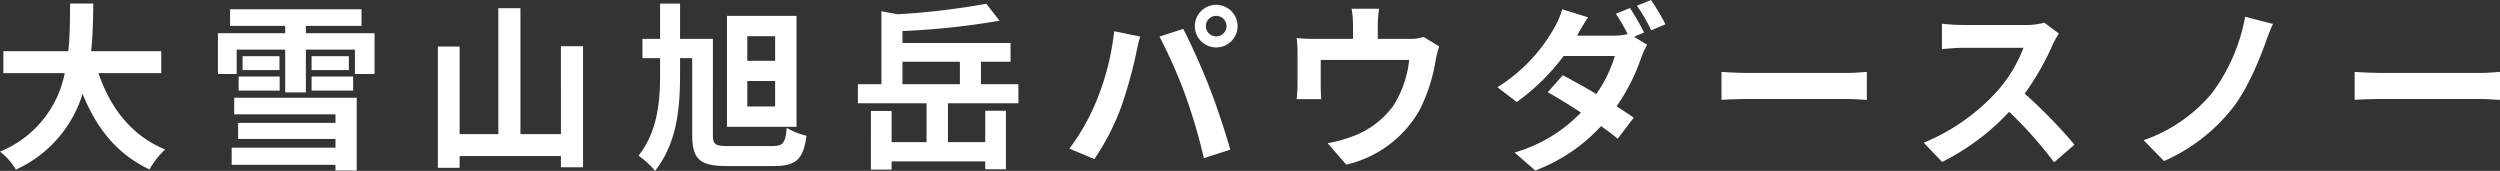
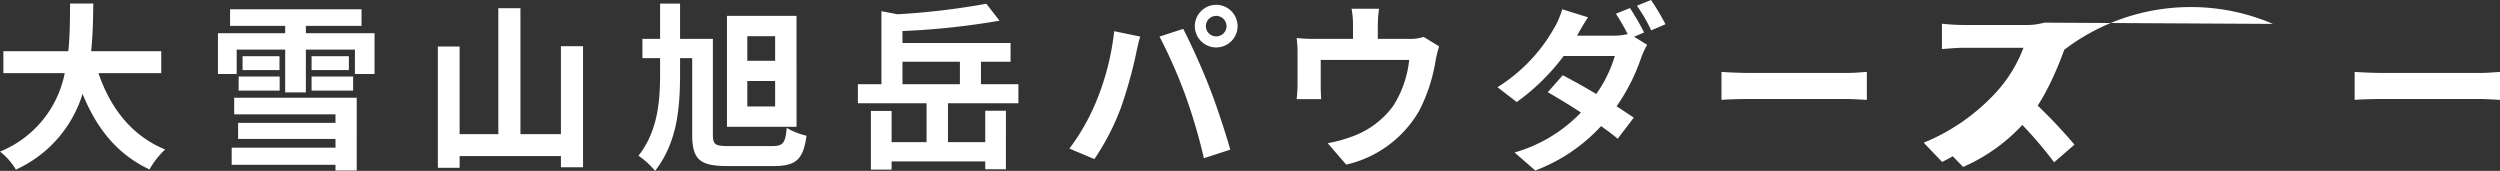
<svg xmlns="http://www.w3.org/2000/svg" width="420.51" height="28.74" viewBox="0 0 420.51 28.74">
  <rect x="0" y="0" width="420.51" height="28.74" fill="#333333" stroke="none" />
-   <path d="M-183.93-13.68v-3.69h-11.79c.3-2.79.33-5.55.36-8.01h-3.9c-.03,2.46,0,5.19-.3,8.01h-10.92v3.69h10.32A17.984,17.984,0,0,1-211.05-.48a10.57,10.57,0,0,1,2.67,3.03A20.649,20.649,0,0,0-197.16-10.2c2.34,5.79,5.82,10.17,11.25,12.72a14.358,14.358,0,0,1,2.64-3.36c-5.61-2.28-9.24-6.99-11.22-12.84Zm12.27,6.93h17.04v1.44H-171v2.7h16.38v1.47h-17.46V1.74h17.46V2.7h3.57V-9.54h-20.61Zm.75-3.99h6.9v-2.37h-6.9Zm.66-5.79v2.34h6.21v-2.34Zm11.61,5.79h6.99v-2.37h-6.99Zm0-5.79v2.34h6.27v-2.34Zm-.96-3.87v-1.23h9.36v-2.79h-22.11v2.79h9.27v1.23h-11.31v6.87h3.15v-4.11h8.16v7.2h3.48v-7.2h8.25v4.11h3.3V-20.4Zm42.9,2.19V-3.42h-6.81V-24.6h-3.72V-3.42h-6.51V-18.15h-3.66V2.25h3.66V.27h17.04V2.16h3.72V-18.21Zm36.03,2.46h-4.68v-4.14h4.68Zm0,7.68h-4.68v-4.29h4.68Zm3.6-15.24h-11.7V-4.65h11.7Zm-11.4,21.9c-2.34,0-2.67-.24-2.67-2.01V-19.44h-5.52v-5.94h-3.36v5.94h-2.97v3.24h2.97v2.67c0,4.83-.45,9.66-3.63,13.74a14.108,14.108,0,0,1,2.79,2.55c3.63-4.68,4.2-10.26,4.2-16.26v-2.7h2.04V-3.36c0,4.26,1.32,5.31,5.97,5.31h7.77c3.81,0,4.95-1.2,5.49-5.1a11.881,11.881,0,0,1-3.33-1.32c-.24,2.58-.6,3.06-2.49,3.06ZM-59.25-15.6h9.66v3.78h-9.66Zm7.65,6.99h11.85v-3.21h-6.3V-15.6h4.98v-3.15H-59.25v-2.01A126.042,126.042,0,0,0-42.93-22.5l-2.22-2.85a123.7,123.7,0,0,1-14.91,1.77l-2.73-.51v12.27h-3.96v3.21H-55.2v6.54h-5.88V-7.32h-3.48V2.55h3.48V1.17h15.75V2.49h3.48V-7.35h-3.48v5.28H-51.6ZM-8.22-21.57a1.741,1.741,0,0,1,1.74-1.74,1.741,1.741,0,0,1,1.74,1.74,1.735,1.735,0,0,1-1.74,1.71A1.735,1.735,0,0,1-8.22-21.57Zm-1.86,0A3.6,3.6,0,0,0-6.48-18a3.6,3.6,0,0,0,3.6-3.57,3.611,3.611,0,0,0-3.6-3.6A3.611,3.611,0,0,0-10.08-21.57ZM-26.49-9.33A36.145,36.145,0,0,1-31.17-.99l4.2,1.77A41.247,41.247,0,0,0-22.53-7.8a75.014,75.014,0,0,0,2.55-9.03c.12-.66.45-2.13.72-3l-4.38-.9A43.227,43.227,0,0,1-26.49-9.33Zm14.82-.63A92.7,92.7,0,0,1-8.55.63L-4.11-.81c-.84-2.97-2.43-7.77-3.51-10.47-1.11-2.91-3.18-7.5-4.41-9.84l-3.99,1.29A84.039,84.039,0,0,1-11.67-9.96Zm40.08-9.81a7.3,7.3,0,0,1-2.49.33H20.7v-2.31a21.8,21.8,0,0,1,.21-2.76H16.29a14.823,14.823,0,0,1,.24,2.76v2.31H10.11a25.191,25.191,0,0,1-3.06-.15,19.155,19.155,0,0,1,.15,2.58v5.19A22.754,22.754,0,0,1,7.05-9.3h4.14c-.06-.6-.09-1.53-.09-2.22V-15.9H25.98a17.811,17.811,0,0,1-2.67,7.71A14.686,14.686,0,0,1,16.5-3.06a24.432,24.432,0,0,1-4.23,1.17l3.12,3.6a19.065,19.065,0,0,0,12.24-9,27.939,27.939,0,0,0,2.79-8.49,20.032,20.032,0,0,1,.6-2.4Zm37.08-.75a43.927,43.927,0,0,0-2.37-4.11l-2.37.96a34.033,34.033,0,0,1,1.98,3.42,9.883,9.883,0,0,1-2.37.27H54.21l.03-.03c.36-.66,1.11-2.01,1.83-3.06l-4.35-1.35a13.829,13.829,0,0,1-1.35,3.15,27.82,27.82,0,0,1-9.54,9.96l3.24,2.49a35.8,35.8,0,0,0,7.89-7.74h8.61a21.851,21.851,0,0,1-3.12,6.39c-2.01-1.2-4.05-2.34-5.64-3.15l-2.52,2.85c1.53.87,3.57,2.1,5.58,3.42A25.072,25.072,0,0,1,43.71-.33L47.19,2.7A28.863,28.863,0,0,0,58.26-4.77c1.08.78,2.07,1.5,2.79,2.13l2.7-3.54c-.75-.54-1.77-1.2-2.88-1.92a32.793,32.793,0,0,0,4.14-8.19A16.08,16.08,0,0,1,66-18.45L63.81-19.8Zm-1.2-4.5a28.552,28.552,0,0,1,2.4,4.14l2.4-1.02a39.4,39.4,0,0,0-2.43-4.08ZM78.51-9.18c1.11-.09,3.12-.15,4.83-.15H99.45c1.26,0,2.79.12,3.51.15v-4.71c-.78.06-2.13.18-3.51.18H83.34c-1.56,0-3.75-.09-4.83-.18Zm54.3-12.99a10.831,10.831,0,0,1-3.12.39H119.13a33.516,33.516,0,0,1-3.54-.21v4.26c.63-.03,2.28-.21,3.54-.21H129.3a23.245,23.245,0,0,1-4.47,7.35,33.988,33.988,0,0,1-12.3,8.61l3.09,3.24A39.517,39.517,0,0,0,126.9-7.17a68.411,68.411,0,0,1,7.56,8.49l3.42-2.97a84.337,84.337,0,0,0-8.37-8.58,44.107,44.107,0,0,0,4.71-8.25,14.175,14.175,0,0,1,1.05-1.86Zm38.46.21-4.68-1.2a30.447,30.447,0,0,1-5.67,12.96,26.151,26.151,0,0,1-11.4,7.8l3.42,3.51a30,30,0,0,0,11.37-8.7c2.43-3.03,4.38-7.56,5.64-11.01A35.1,35.1,0,0,1,171.27-21.96ZM185.01-9.18c1.11-.09,3.12-.15,4.83-.15h16.11c1.26,0,2.79.12,3.51.15v-4.71c-.78.06-2.13.18-3.51.18H189.84c-1.56,0-3.75-.09-4.83-.18Z" transform="translate(211.05 25.98)" fill="#fff" />
+   <path d="M-183.93-13.68v-3.69h-11.79c.3-2.79.33-5.55.36-8.01h-3.9c-.03,2.46,0,5.19-.3,8.01h-10.92v3.69h10.32A17.984,17.984,0,0,1-211.05-.48a10.57,10.57,0,0,1,2.67,3.03A20.649,20.649,0,0,0-197.16-10.2c2.34,5.79,5.82,10.17,11.25,12.72a14.358,14.358,0,0,1,2.64-3.36c-5.61-2.28-9.24-6.99-11.22-12.84Zm12.27,6.93h17.04v1.44H-171v2.7h16.38v1.47h-17.46V1.74h17.46V2.7h3.57V-9.54h-20.61Zm.75-3.99h6.9v-2.37h-6.9Zm.66-5.79v2.34h6.21v-2.34Zm11.61,5.79h6.99v-2.37h-6.99Zm0-5.79v2.34h6.27v-2.34Zm-.96-3.87v-1.23h9.36v-2.79h-22.11v2.79h9.27v1.23h-11.31v6.87h3.15v-4.11h8.16v7.2h3.48v-7.2h8.25v4.11h3.3V-20.4Zm42.9,2.19V-3.42h-6.81V-24.6h-3.72V-3.42h-6.51V-18.15h-3.66V2.25h3.66V.27h17.04V2.16h3.72V-18.21Zm36.03,2.46h-4.68v-4.14h4.68Zm0,7.68h-4.68v-4.29h4.68Zm3.6-15.24h-11.7V-4.65h11.7Zm-11.4,21.9c-2.34,0-2.67-.24-2.67-2.01V-19.44h-5.52v-5.94h-3.36v5.94h-2.97v3.24h2.97v2.67c0,4.83-.45,9.66-3.63,13.74a14.108,14.108,0,0,1,2.79,2.55c3.63-4.68,4.2-10.26,4.2-16.26v-2.7h2.04V-3.36c0,4.26,1.32,5.31,5.97,5.31h7.77c3.81,0,4.95-1.2,5.49-5.1a11.881,11.881,0,0,1-3.33-1.32c-.24,2.58-.6,3.06-2.49,3.06ZM-59.25-15.6h9.66v3.78h-9.66Zm7.65,6.99h11.85v-3.21h-6.3V-15.6h4.98v-3.15H-59.25v-2.01A126.042,126.042,0,0,0-42.93-22.5l-2.22-2.85a123.7,123.7,0,0,1-14.91,1.77l-2.73-.51v12.27h-3.96v3.21H-55.2v6.54h-5.88V-7.32h-3.48V2.55h3.48V1.17h15.75V2.49h3.48V-7.35h-3.48v5.28H-51.6ZM-8.22-21.57a1.741,1.741,0,0,1,1.74-1.74,1.741,1.741,0,0,1,1.74,1.74,1.735,1.735,0,0,1-1.74,1.71A1.735,1.735,0,0,1-8.22-21.57Zm-1.86,0A3.6,3.6,0,0,0-6.48-18a3.6,3.6,0,0,0,3.6-3.57,3.611,3.611,0,0,0-3.6-3.6A3.611,3.611,0,0,0-10.08-21.57ZM-26.49-9.33A36.145,36.145,0,0,1-31.17-.99l4.2,1.77A41.247,41.247,0,0,0-22.53-7.8a75.014,75.014,0,0,0,2.55-9.03c.12-.66.45-2.13.72-3l-4.38-.9A43.227,43.227,0,0,1-26.49-9.33Zm14.82-.63A92.7,92.7,0,0,1-8.55.63L-4.11-.81c-.84-2.97-2.43-7.77-3.51-10.47-1.11-2.91-3.18-7.5-4.41-9.84l-3.99,1.29A84.039,84.039,0,0,1-11.67-9.96Zm40.08-9.81a7.3,7.3,0,0,1-2.49.33H20.7v-2.31a21.8,21.8,0,0,1,.21-2.76H16.29a14.823,14.823,0,0,1,.24,2.76v2.31H10.11a25.191,25.191,0,0,1-3.06-.15,19.155,19.155,0,0,1,.15,2.58v5.19A22.754,22.754,0,0,1,7.05-9.3h4.14c-.06-.6-.09-1.53-.09-2.22V-15.9H25.98a17.811,17.811,0,0,1-2.67,7.71A14.686,14.686,0,0,1,16.5-3.06a24.432,24.432,0,0,1-4.23,1.17l3.12,3.6a19.065,19.065,0,0,0,12.24-9,27.939,27.939,0,0,0,2.79-8.49,20.032,20.032,0,0,1,.6-2.4Zm37.08-.75a43.927,43.927,0,0,0-2.37-4.11l-2.37.96a34.033,34.033,0,0,1,1.98,3.42,9.883,9.883,0,0,1-2.37.27H54.21l.03-.03c.36-.66,1.11-2.01,1.83-3.06l-4.35-1.35a13.829,13.829,0,0,1-1.35,3.15,27.82,27.82,0,0,1-9.54,9.96l3.24,2.49a35.8,35.8,0,0,0,7.89-7.74h8.61a21.851,21.851,0,0,1-3.12,6.39c-2.01-1.2-4.05-2.34-5.64-3.15l-2.52,2.85c1.53.87,3.57,2.1,5.58,3.42A25.072,25.072,0,0,1,43.71-.33L47.19,2.7A28.863,28.863,0,0,0,58.26-4.77c1.08.78,2.07,1.5,2.79,2.13l2.7-3.54c-.75-.54-1.77-1.2-2.88-1.92a32.793,32.793,0,0,0,4.14-8.19A16.08,16.08,0,0,1,66-18.45L63.81-19.8Zm-1.2-4.5a28.552,28.552,0,0,1,2.4,4.14l2.4-1.02a39.4,39.4,0,0,0-2.43-4.08ZM78.51-9.18c1.11-.09,3.12-.15,4.83-.15H99.45c1.26,0,2.79.12,3.51.15v-4.71c-.78.06-2.13.18-3.51.18H83.34c-1.56,0-3.75-.09-4.83-.18Zm54.3-12.99a10.831,10.831,0,0,1-3.12.39H119.13a33.516,33.516,0,0,1-3.54-.21v4.26c.63-.03,2.28-.21,3.54-.21H129.3a23.245,23.245,0,0,1-4.47,7.35,33.988,33.988,0,0,1-12.3,8.61l3.09,3.24A39.517,39.517,0,0,0,126.9-7.17a68.411,68.411,0,0,1,7.56,8.49l3.42-2.97a84.337,84.337,0,0,0-8.37-8.58,44.107,44.107,0,0,0,4.71-8.25,14.175,14.175,0,0,1,1.05-1.86Za30.447,30.447,0,0,1-5.67,12.96,26.151,26.151,0,0,1-11.4,7.8l3.42,3.51a30,30,0,0,0,11.37-8.7c2.43-3.03,4.38-7.56,5.64-11.01A35.1,35.1,0,0,1,171.27-21.96ZM185.01-9.18c1.11-.09,3.12-.15,4.83-.15h16.11c1.26,0,2.79.12,3.51.15v-4.71c-.78.06-2.13.18-3.51.18H189.84c-1.56,0-3.75-.09-4.83-.18Z" transform="translate(211.05 25.98)" fill="#fff" />
</svg>